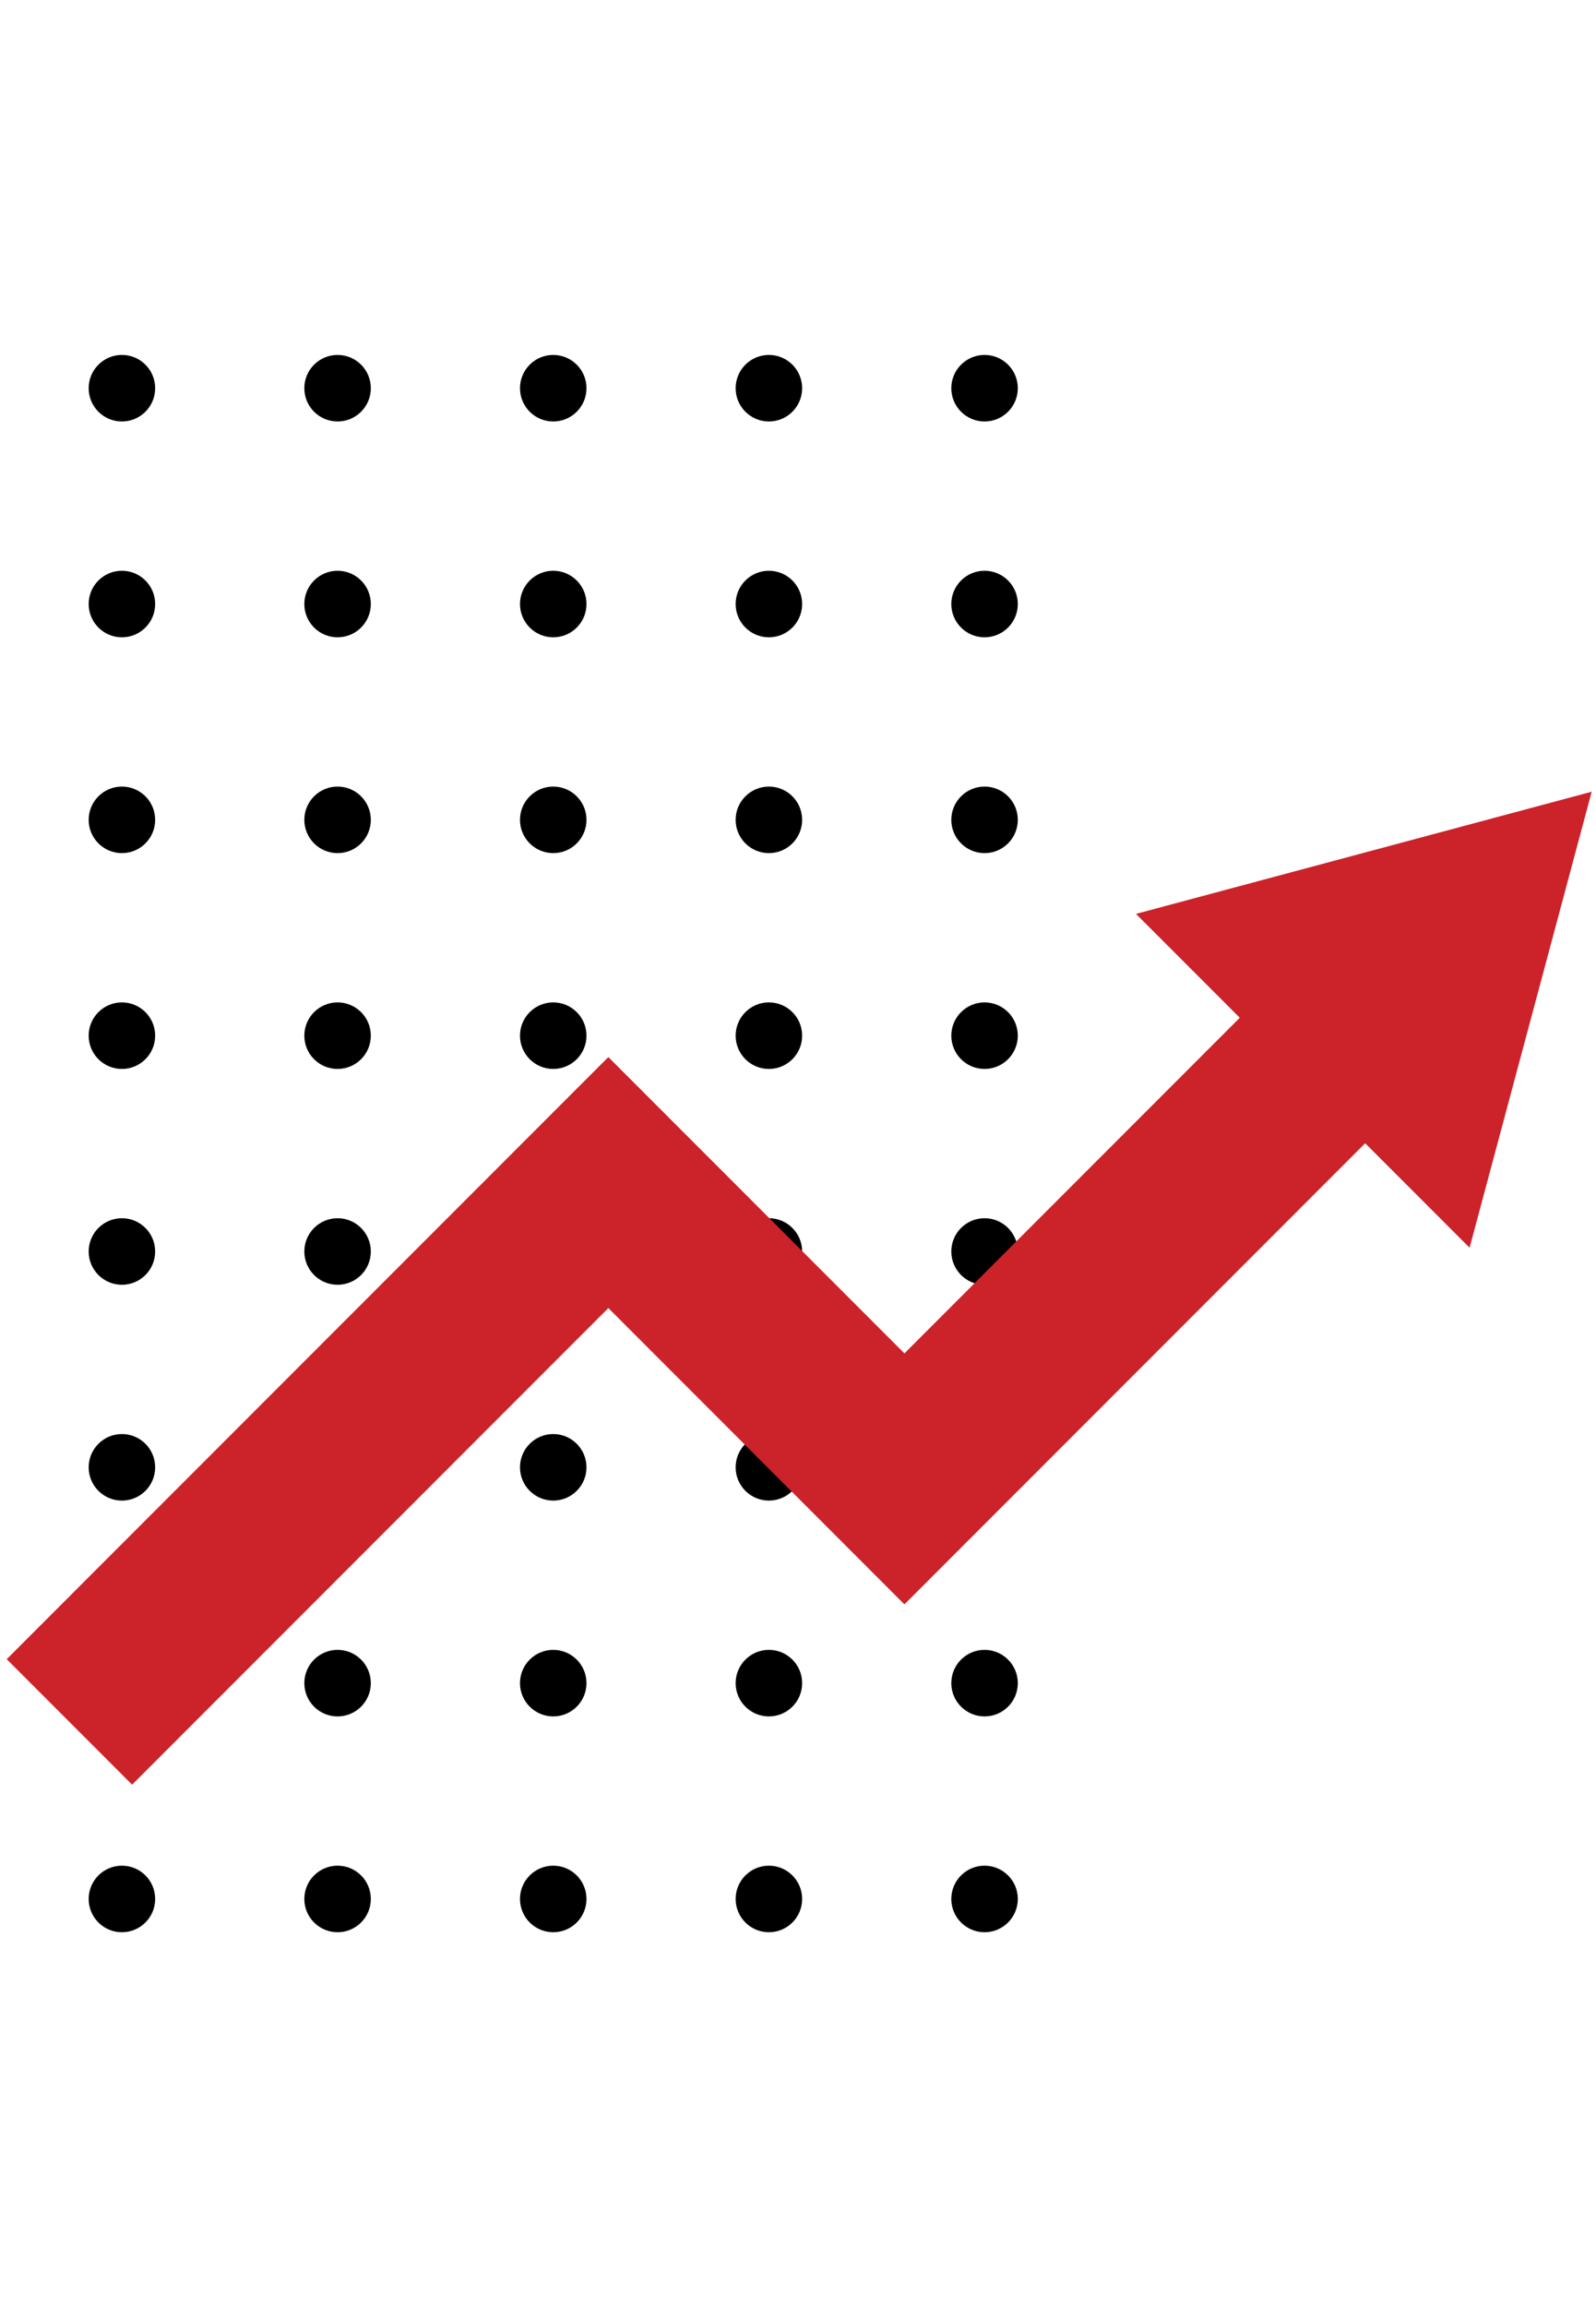
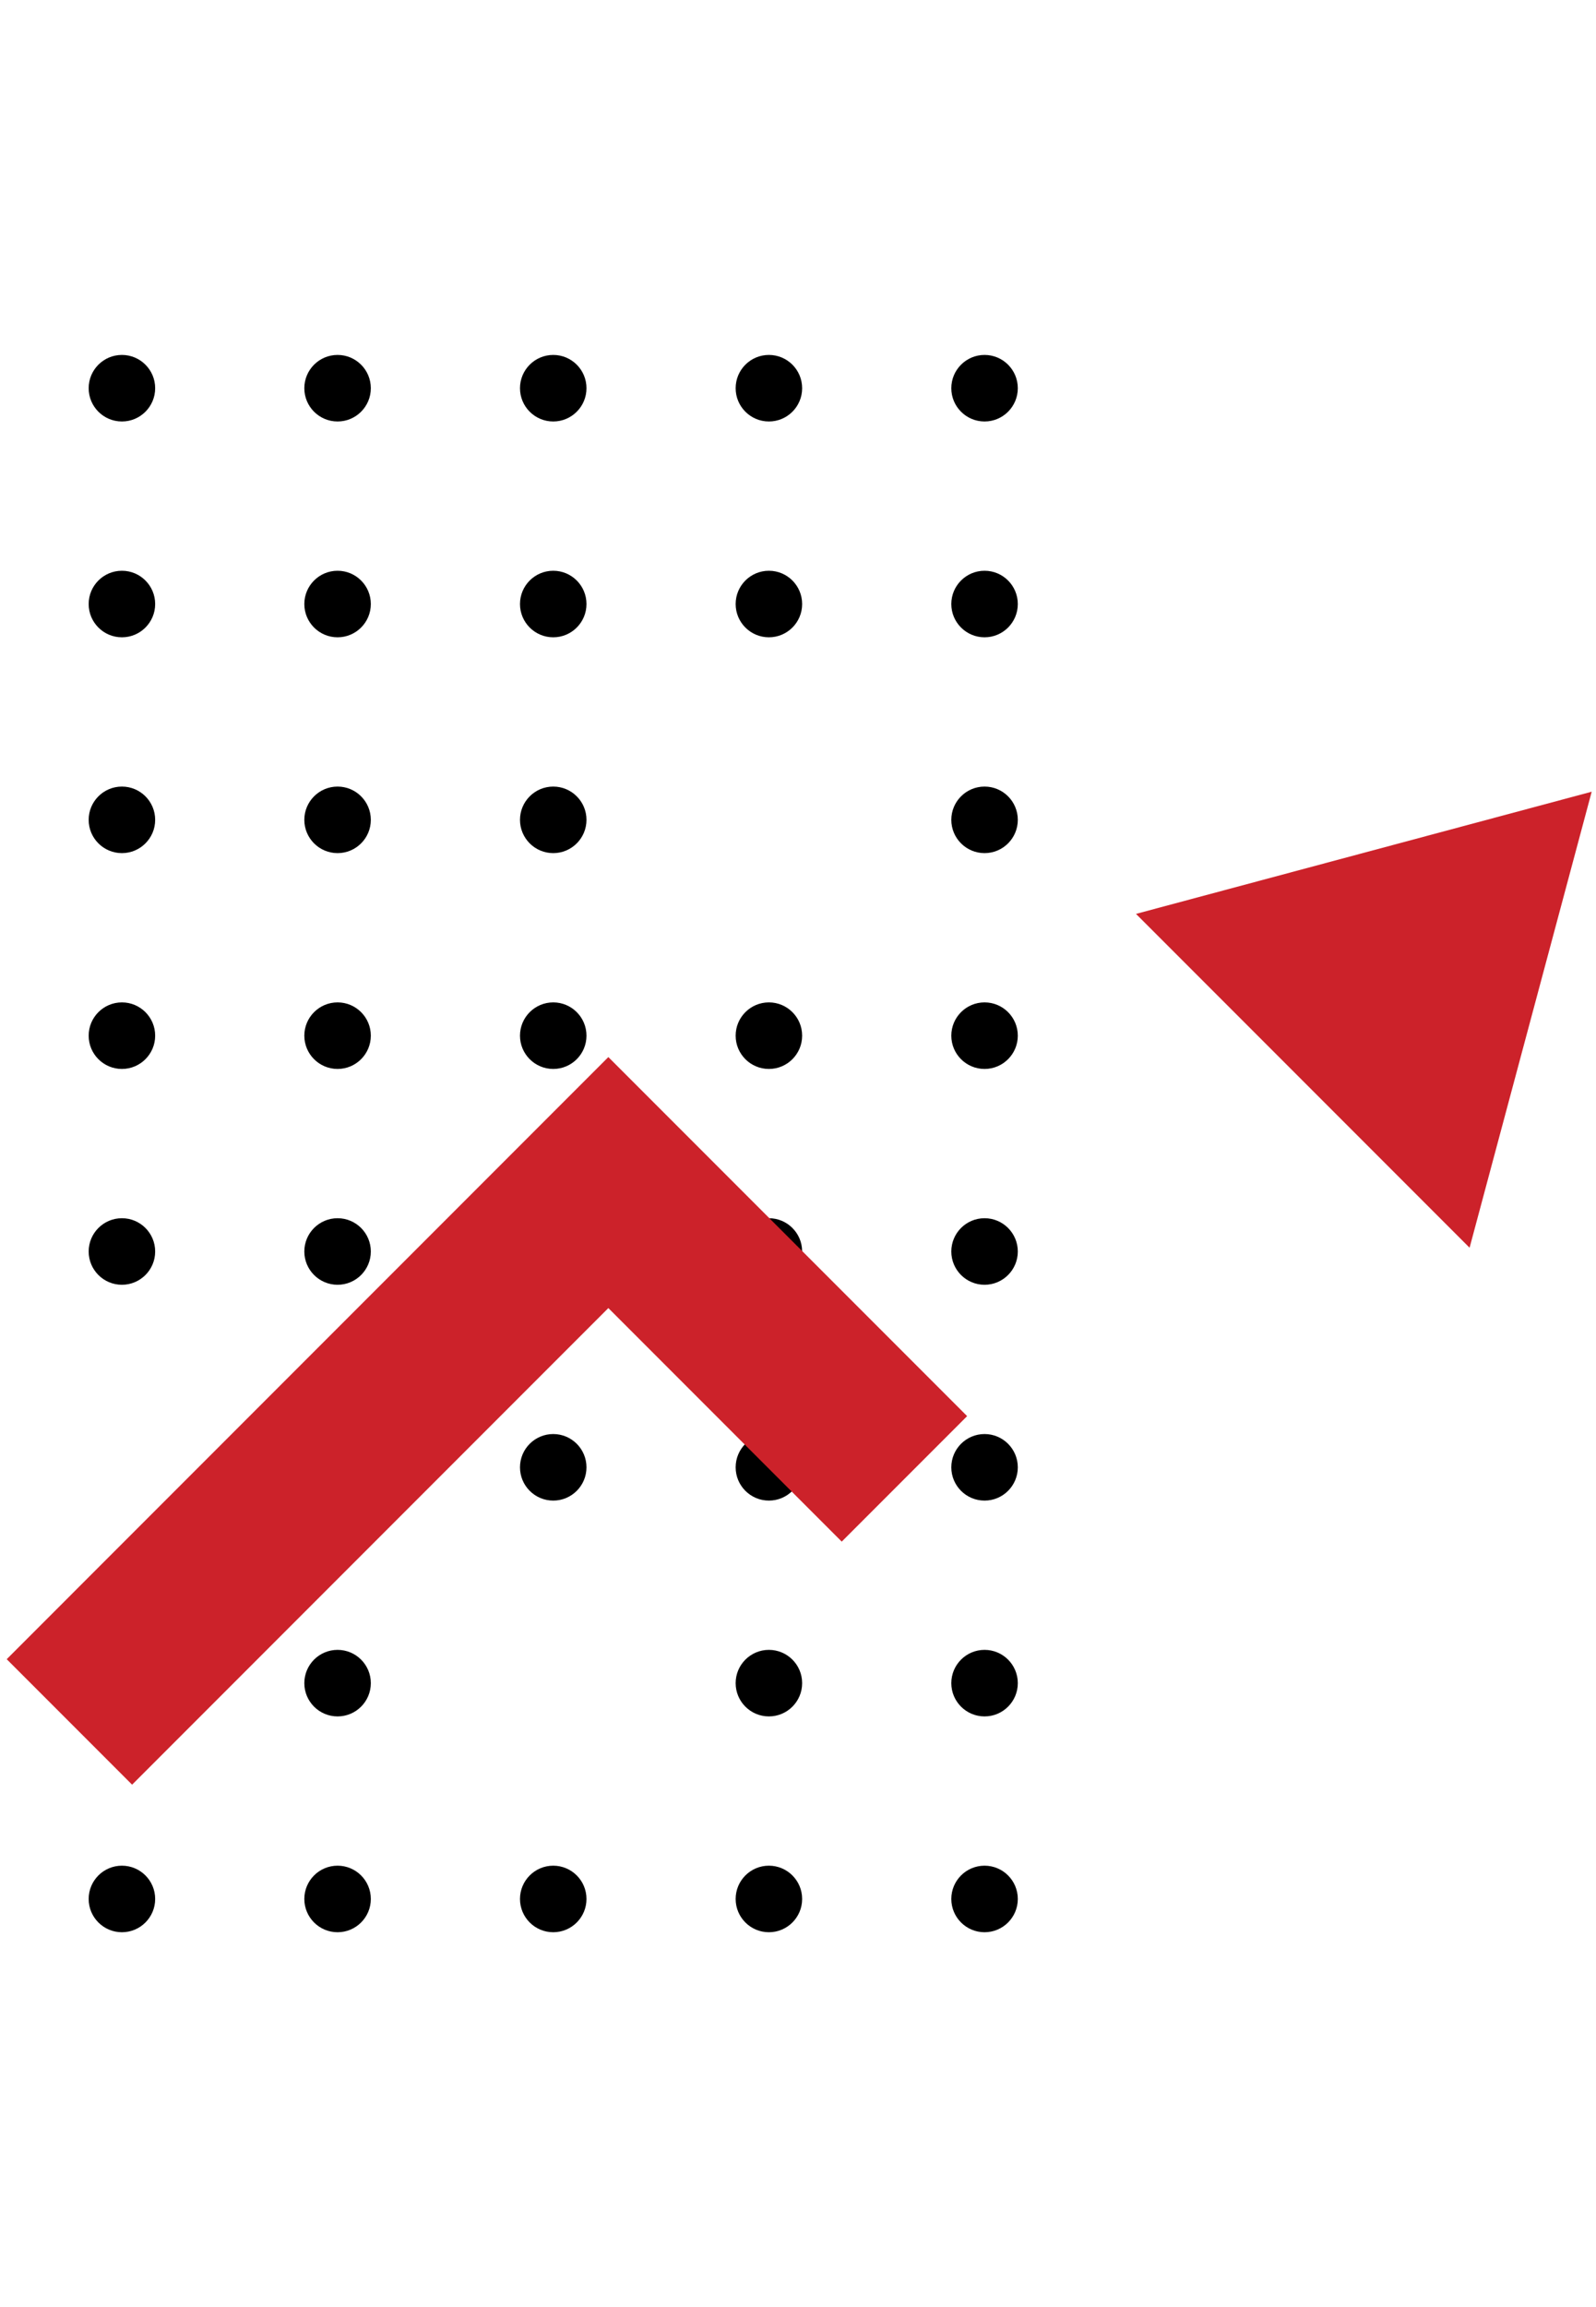
<svg xmlns="http://www.w3.org/2000/svg" width="72" height="104" viewBox="0 0 72 104" fill="none">
  <circle cx="5.5" cy="17.5" r="1.5" fill="black" />
  <circle cx="15.229" cy="17.5" r="1.5" fill="black" />
  <circle cx="24.958" cy="17.5" r="1.5" fill="black" />
  <circle cx="34.687" cy="17.5" r="1.5" fill="black" />
  <circle cx="44.416" cy="17.5" r="1.5" fill="black" />
  <circle cx="5.5" cy="27.229" r="1.5" fill="black" />
  <circle cx="15.229" cy="27.229" r="1.5" fill="black" />
  <circle cx="24.958" cy="27.229" r="1.5" fill="black" />
  <circle cx="34.687" cy="27.229" r="1.5" fill="black" />
  <circle cx="44.416" cy="27.229" r="1.5" fill="black" />
  <circle cx="5.5" cy="36.958" r="1.5" fill="black" />
  <circle cx="15.229" cy="36.958" r="1.5" fill="black" />
  <circle cx="24.958" cy="36.958" r="1.5" fill="black" />
-   <circle cx="34.687" cy="36.958" r="1.5" fill="black" />
  <circle cx="44.416" cy="36.958" r="1.5" fill="black" />
  <circle cx="5.5" cy="46.687" r="1.5" fill="black" />
  <circle cx="15.229" cy="46.687" r="1.5" fill="black" />
  <circle cx="24.958" cy="46.687" r="1.5" fill="black" />
  <circle cx="34.687" cy="46.687" r="1.5" fill="black" />
  <circle cx="44.416" cy="46.687" r="1.5" fill="black" />
  <circle cx="5.5" cy="56.416" r="1.5" fill="black" />
  <circle cx="15.229" cy="56.416" r="1.5" fill="black" />
  <circle cx="24.958" cy="56.416" r="1.5" fill="black" />
  <circle cx="34.687" cy="56.416" r="1.5" fill="black" />
  <circle cx="44.416" cy="56.416" r="1.5" fill="black" />
-   <circle cx="5.5" cy="66.145" r="1.5" fill="black" />
  <circle cx="15.229" cy="66.145" r="1.5" fill="black" />
  <circle cx="24.958" cy="66.145" r="1.5" fill="black" />
  <circle cx="34.687" cy="66.145" r="1.5" fill="black" />
  <circle cx="44.416" cy="66.145" r="1.5" fill="black" />
  <circle cx="5.5" cy="75.874" r="1.5" fill="black" />
  <circle cx="15.229" cy="75.874" r="1.5" fill="black" />
-   <circle cx="24.958" cy="75.874" r="1.5" fill="black" />
  <circle cx="34.687" cy="75.874" r="1.5" fill="black" />
  <circle cx="44.416" cy="75.874" r="1.5" fill="black" />
  <circle cx="5.5" cy="85.603" r="1.5" fill="black" />
  <circle cx="15.229" cy="85.603" r="1.5" fill="black" />
  <circle cx="24.958" cy="85.603" r="1.5" fill="black" />
  <circle cx="34.687" cy="85.603" r="1.5" fill="black" />
  <circle cx="44.416" cy="85.603" r="1.5" fill="black" />
-   <path d="M3.131 77.623L27.444 53.309L40.801 66.666L64.842 42.624" stroke="#CC222A" stroke-width="8" />
+   <path d="M3.131 77.623L27.444 53.309L40.801 66.666" stroke="#CC222A" stroke-width="8" />
  <path d="M71.806 35.689L66.297 56.246L51.248 41.197L71.806 35.689Z" fill="#CC222A" />
</svg>